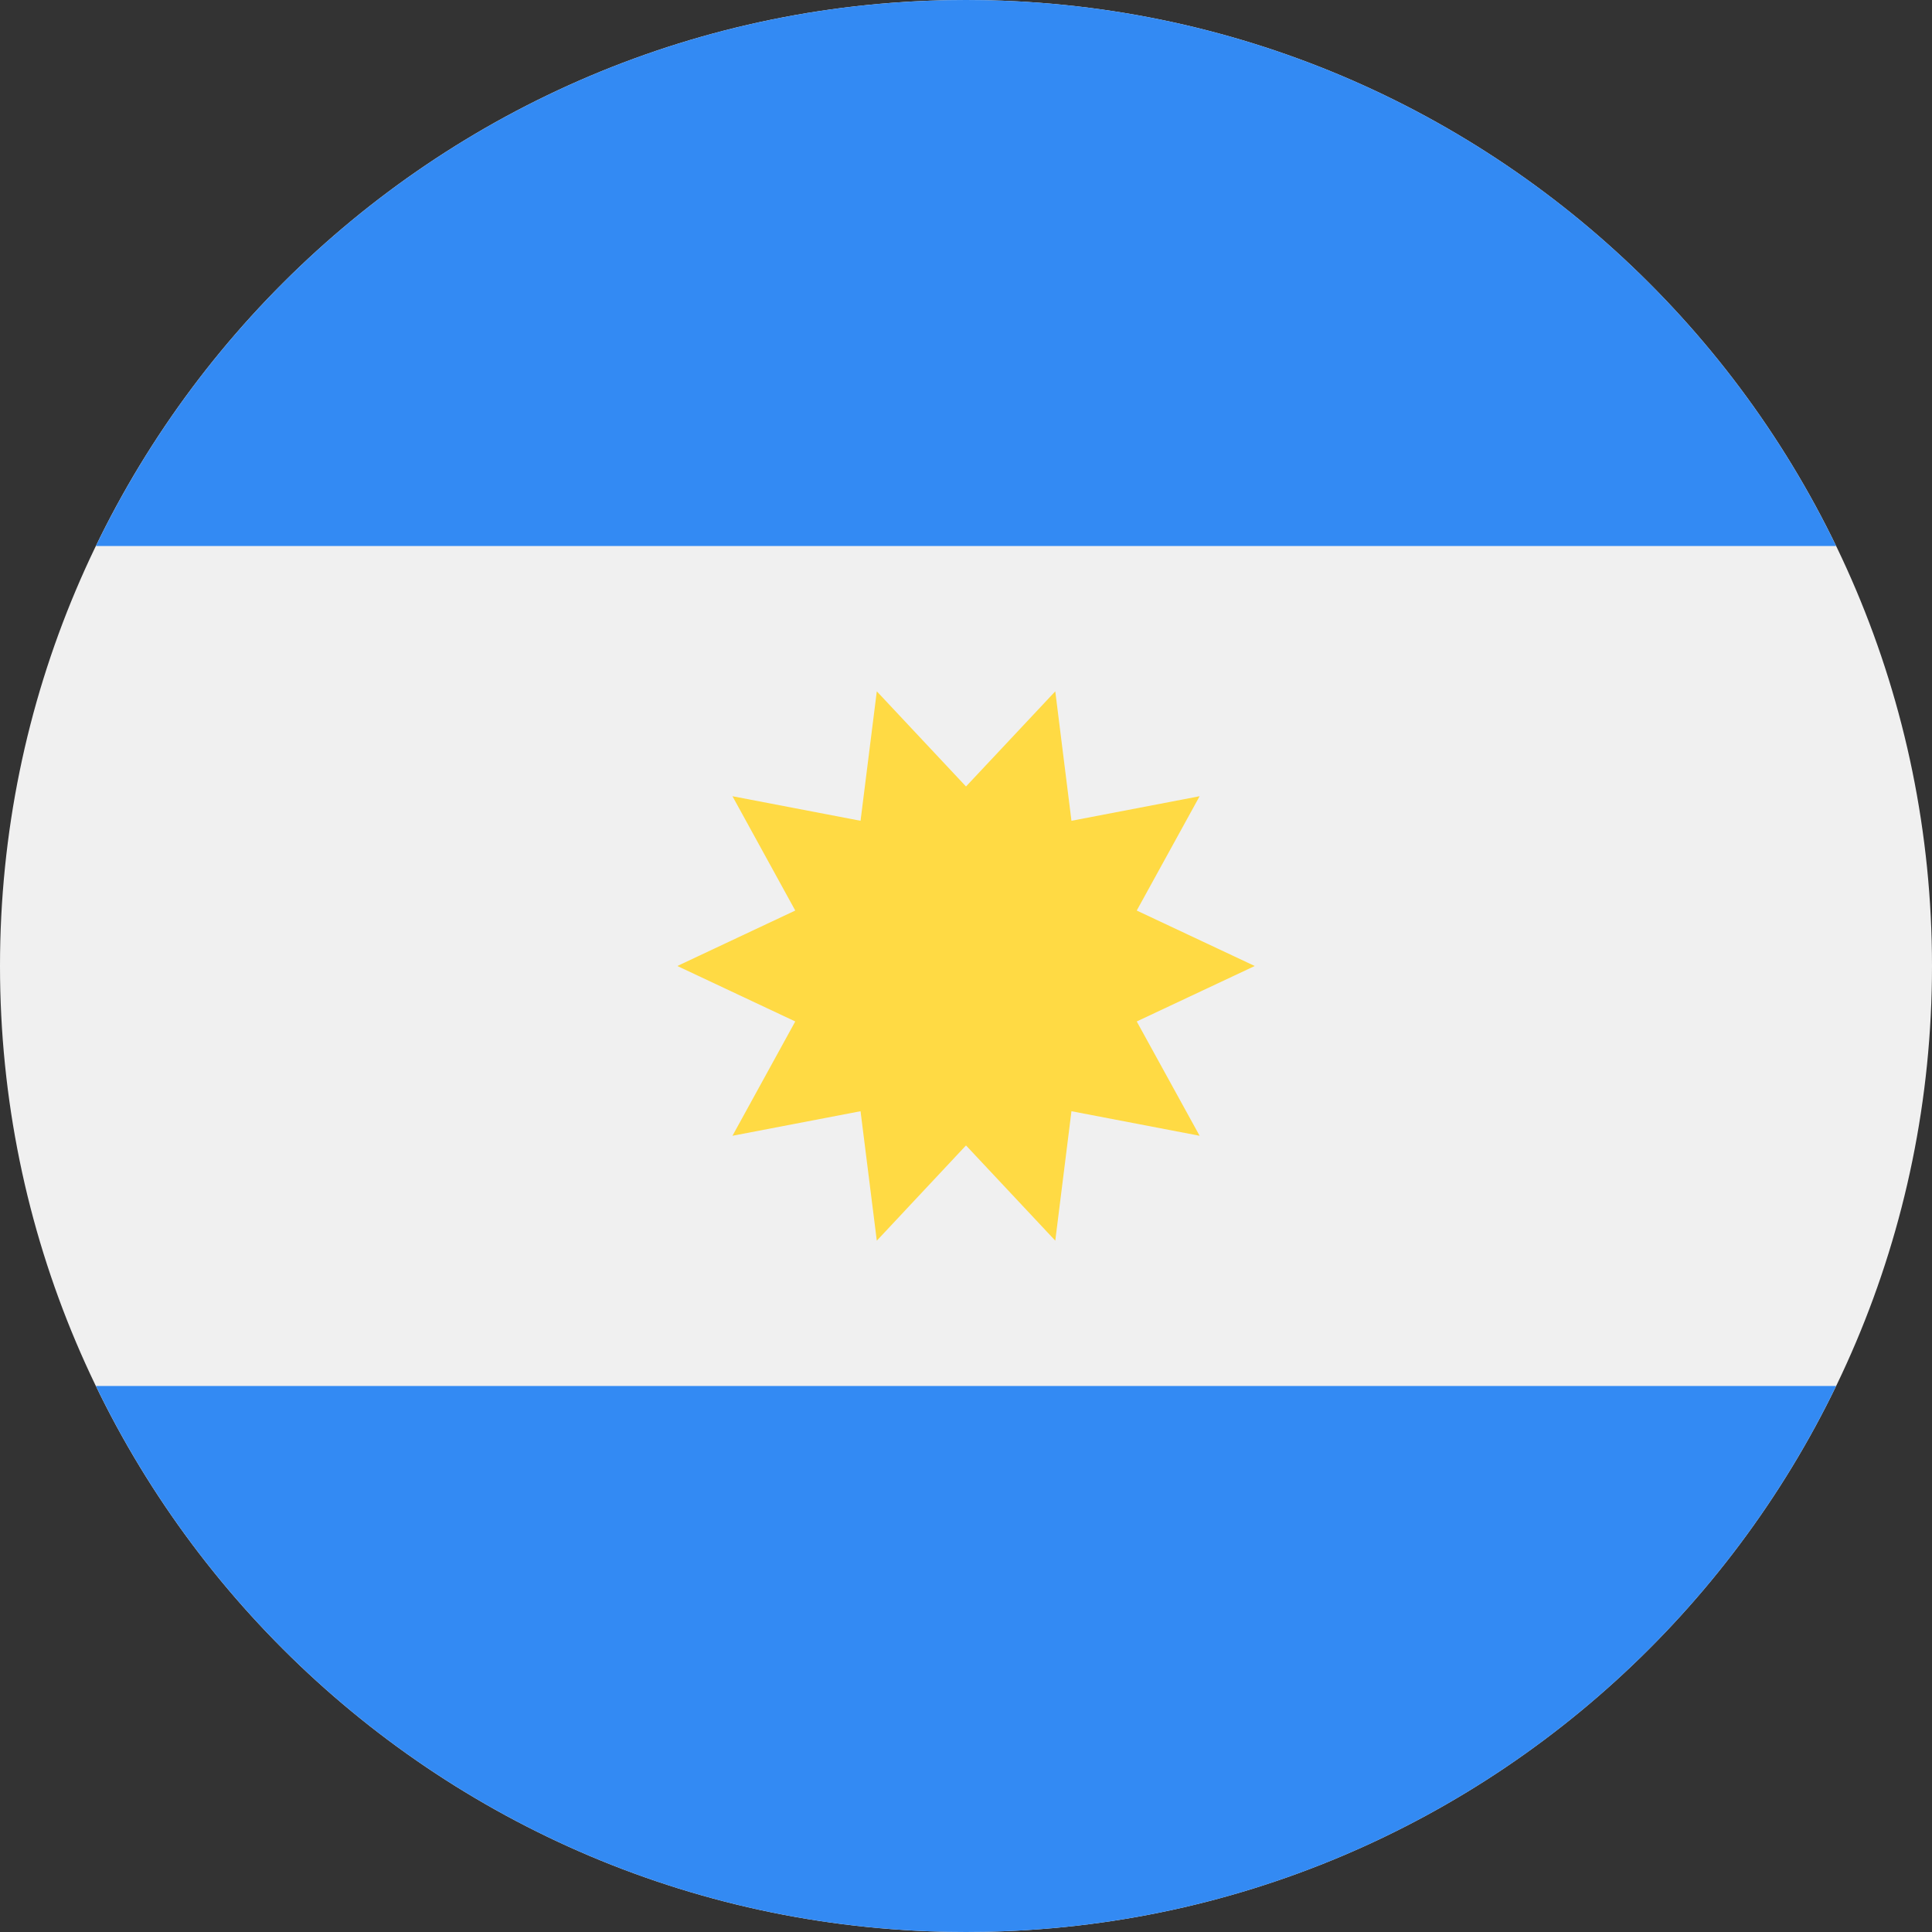
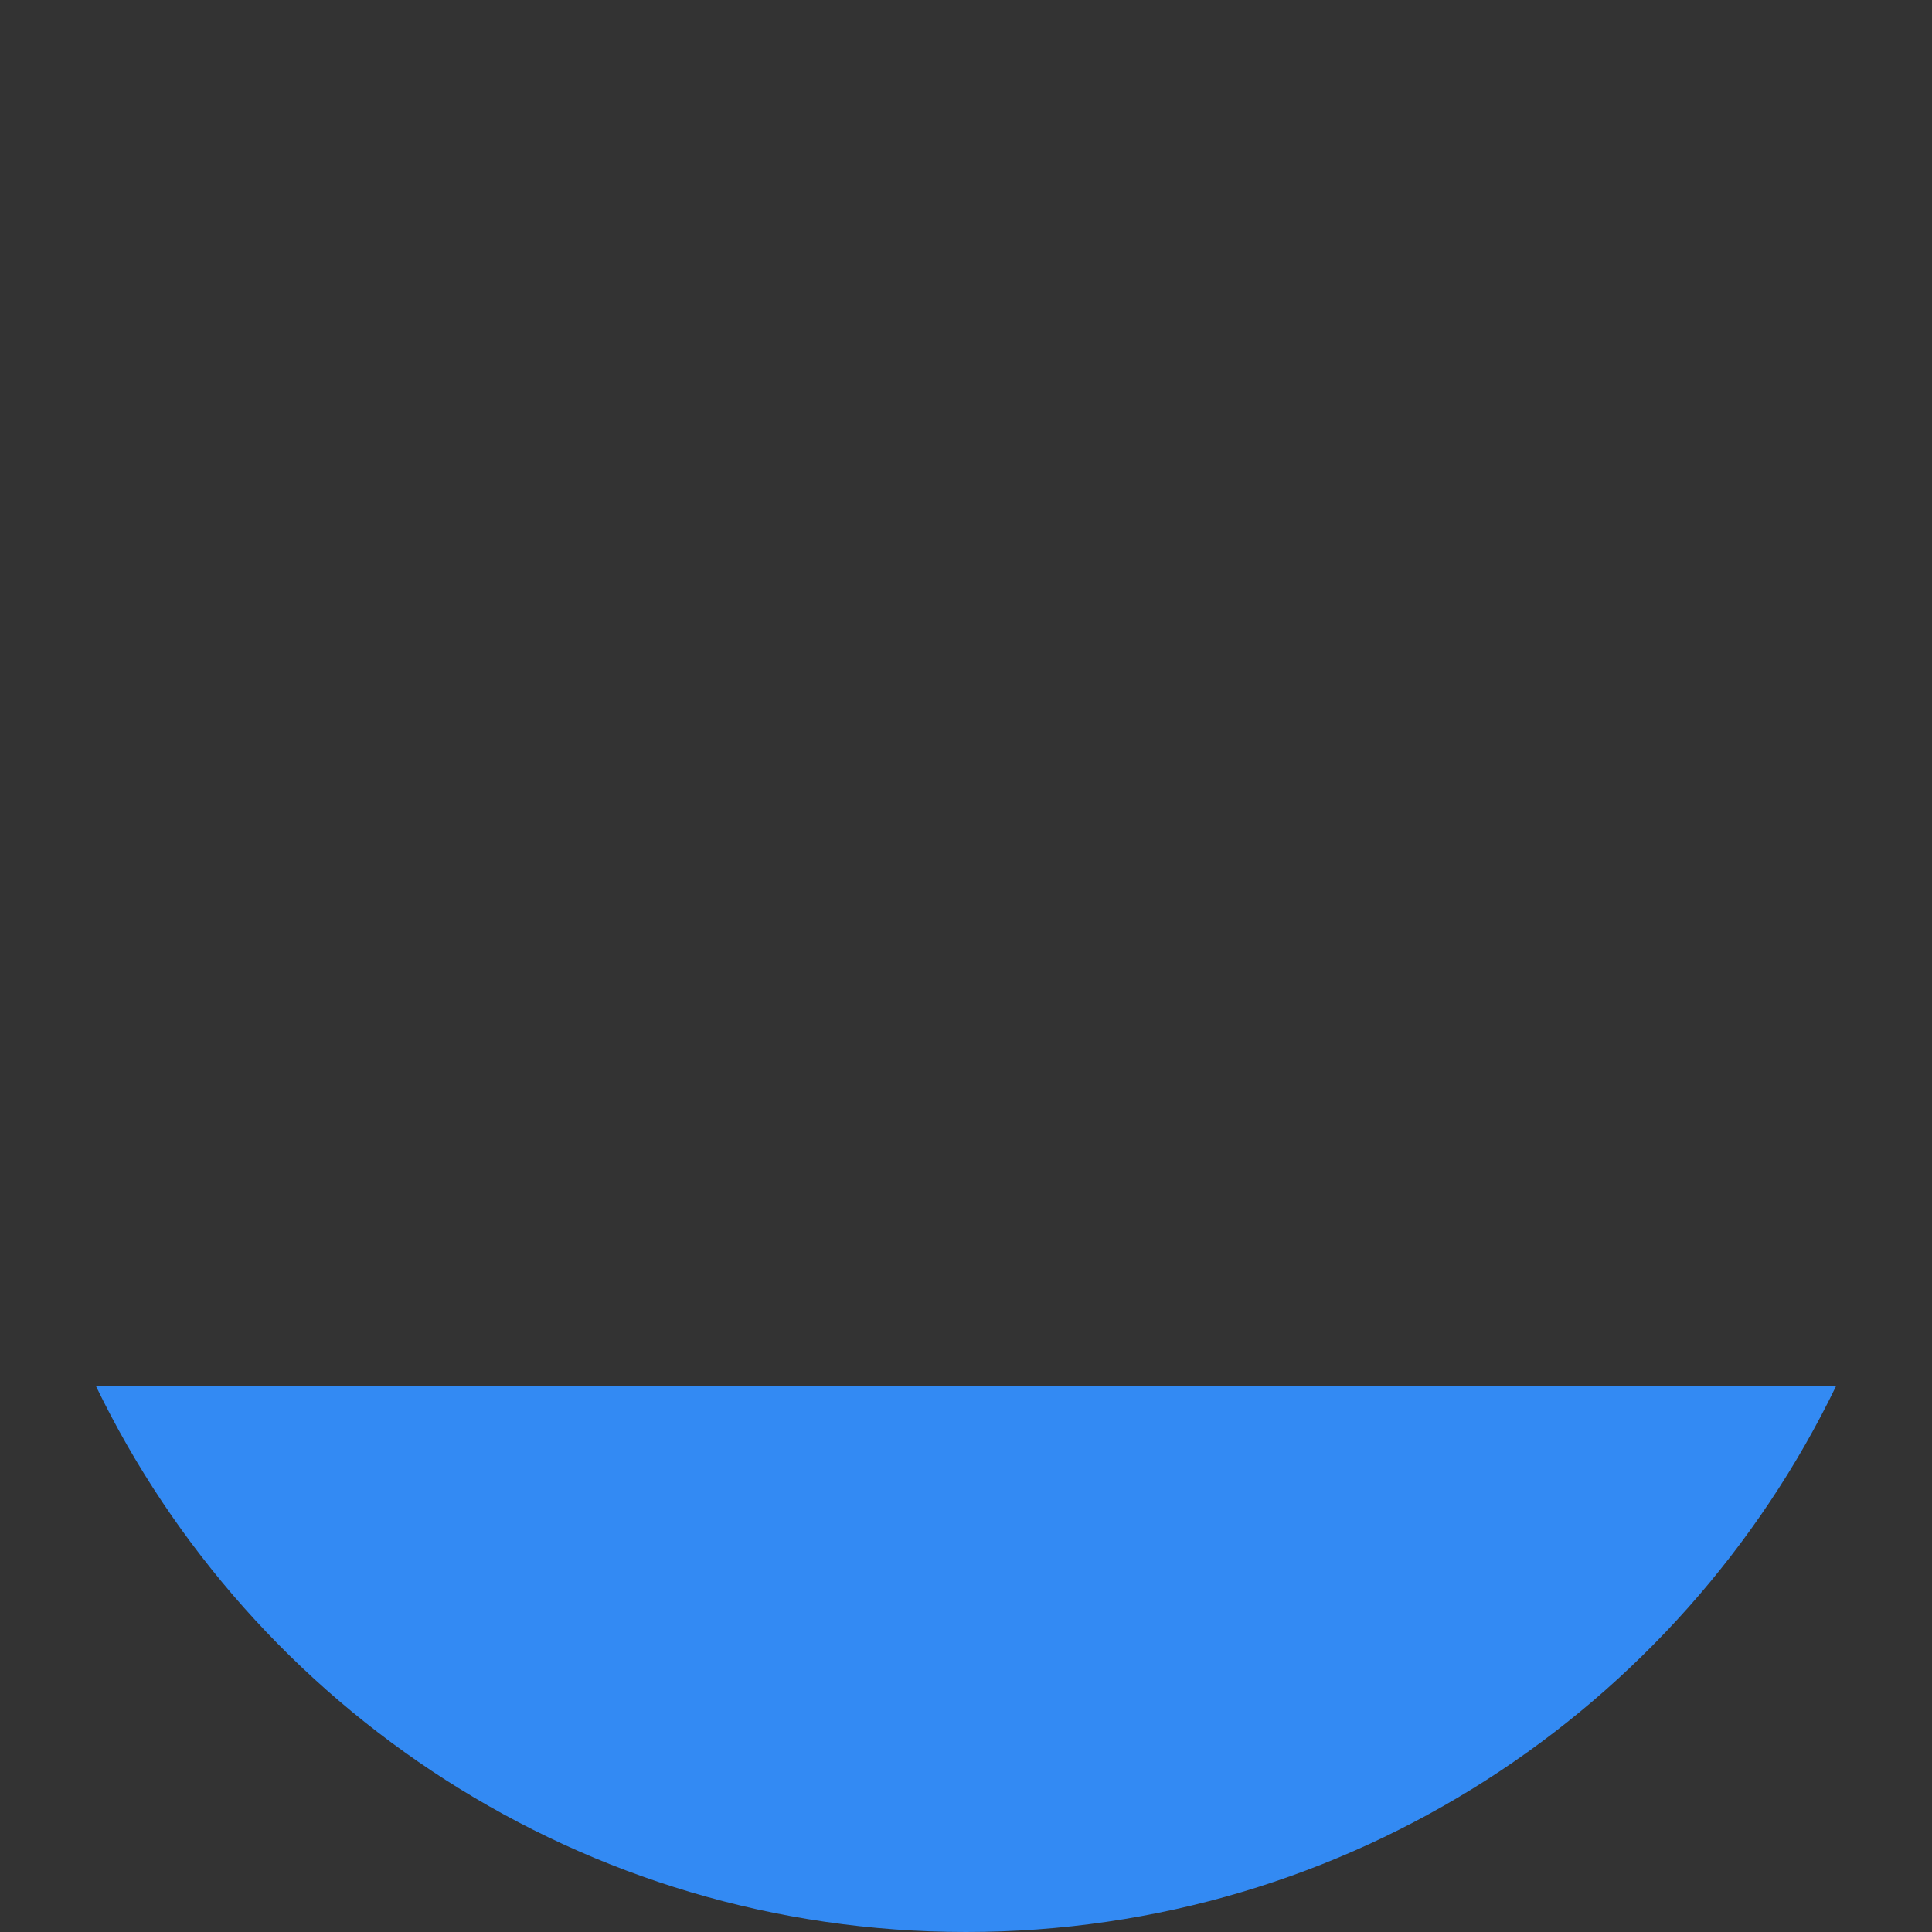
<svg xmlns="http://www.w3.org/2000/svg" width="24" height="24" viewBox="0 0 24 24" fill="none">
  <rect x="0" y="0" width="24" height="24" fill="#333333" stroke="none" />
  <g clip-path="url(#clip0_1927_1942)">
-     <path d="M12 24C18.627 24 24 18.627 24 12C24 5.373 18.627 0 12 0C5.373 0 0 5.373 0 12C0 18.627 5.373 24 12 24Z" fill="#F0F0F0" />
-     <path d="M12 -3.05176e-05C7.243 -3.05176e-05 3.132 2.769 1.191 6.783H22.809C20.869 2.769 16.758 -3.05176e-05 12 -3.05176e-05Z" fill="#338AF3" />
    <path d="M12 24C16.758 24 20.869 21.231 22.809 17.217H1.191C3.132 21.231 7.243 24 12 24Z" fill="#338AF3" />
-     <path d="M15.587 12L14.121 12.689L14.902 14.109L13.31 13.804L13.109 15.412L12 14.229L10.892 15.412L10.69 13.804L9.099 14.109L9.879 12.689L8.414 12L9.879 11.311L9.099 9.891L10.69 10.196L10.892 8.588L12 9.77L13.109 8.588L13.31 10.196L14.902 9.891L14.121 11.311L15.587 12Z" fill="#FFDA44" />
  </g>
  <defs>
    <clipPath id="clip0_1927_1942">
      <rect width="24" height="24" fill="white" />
    </clipPath>
  </defs>
</svg>